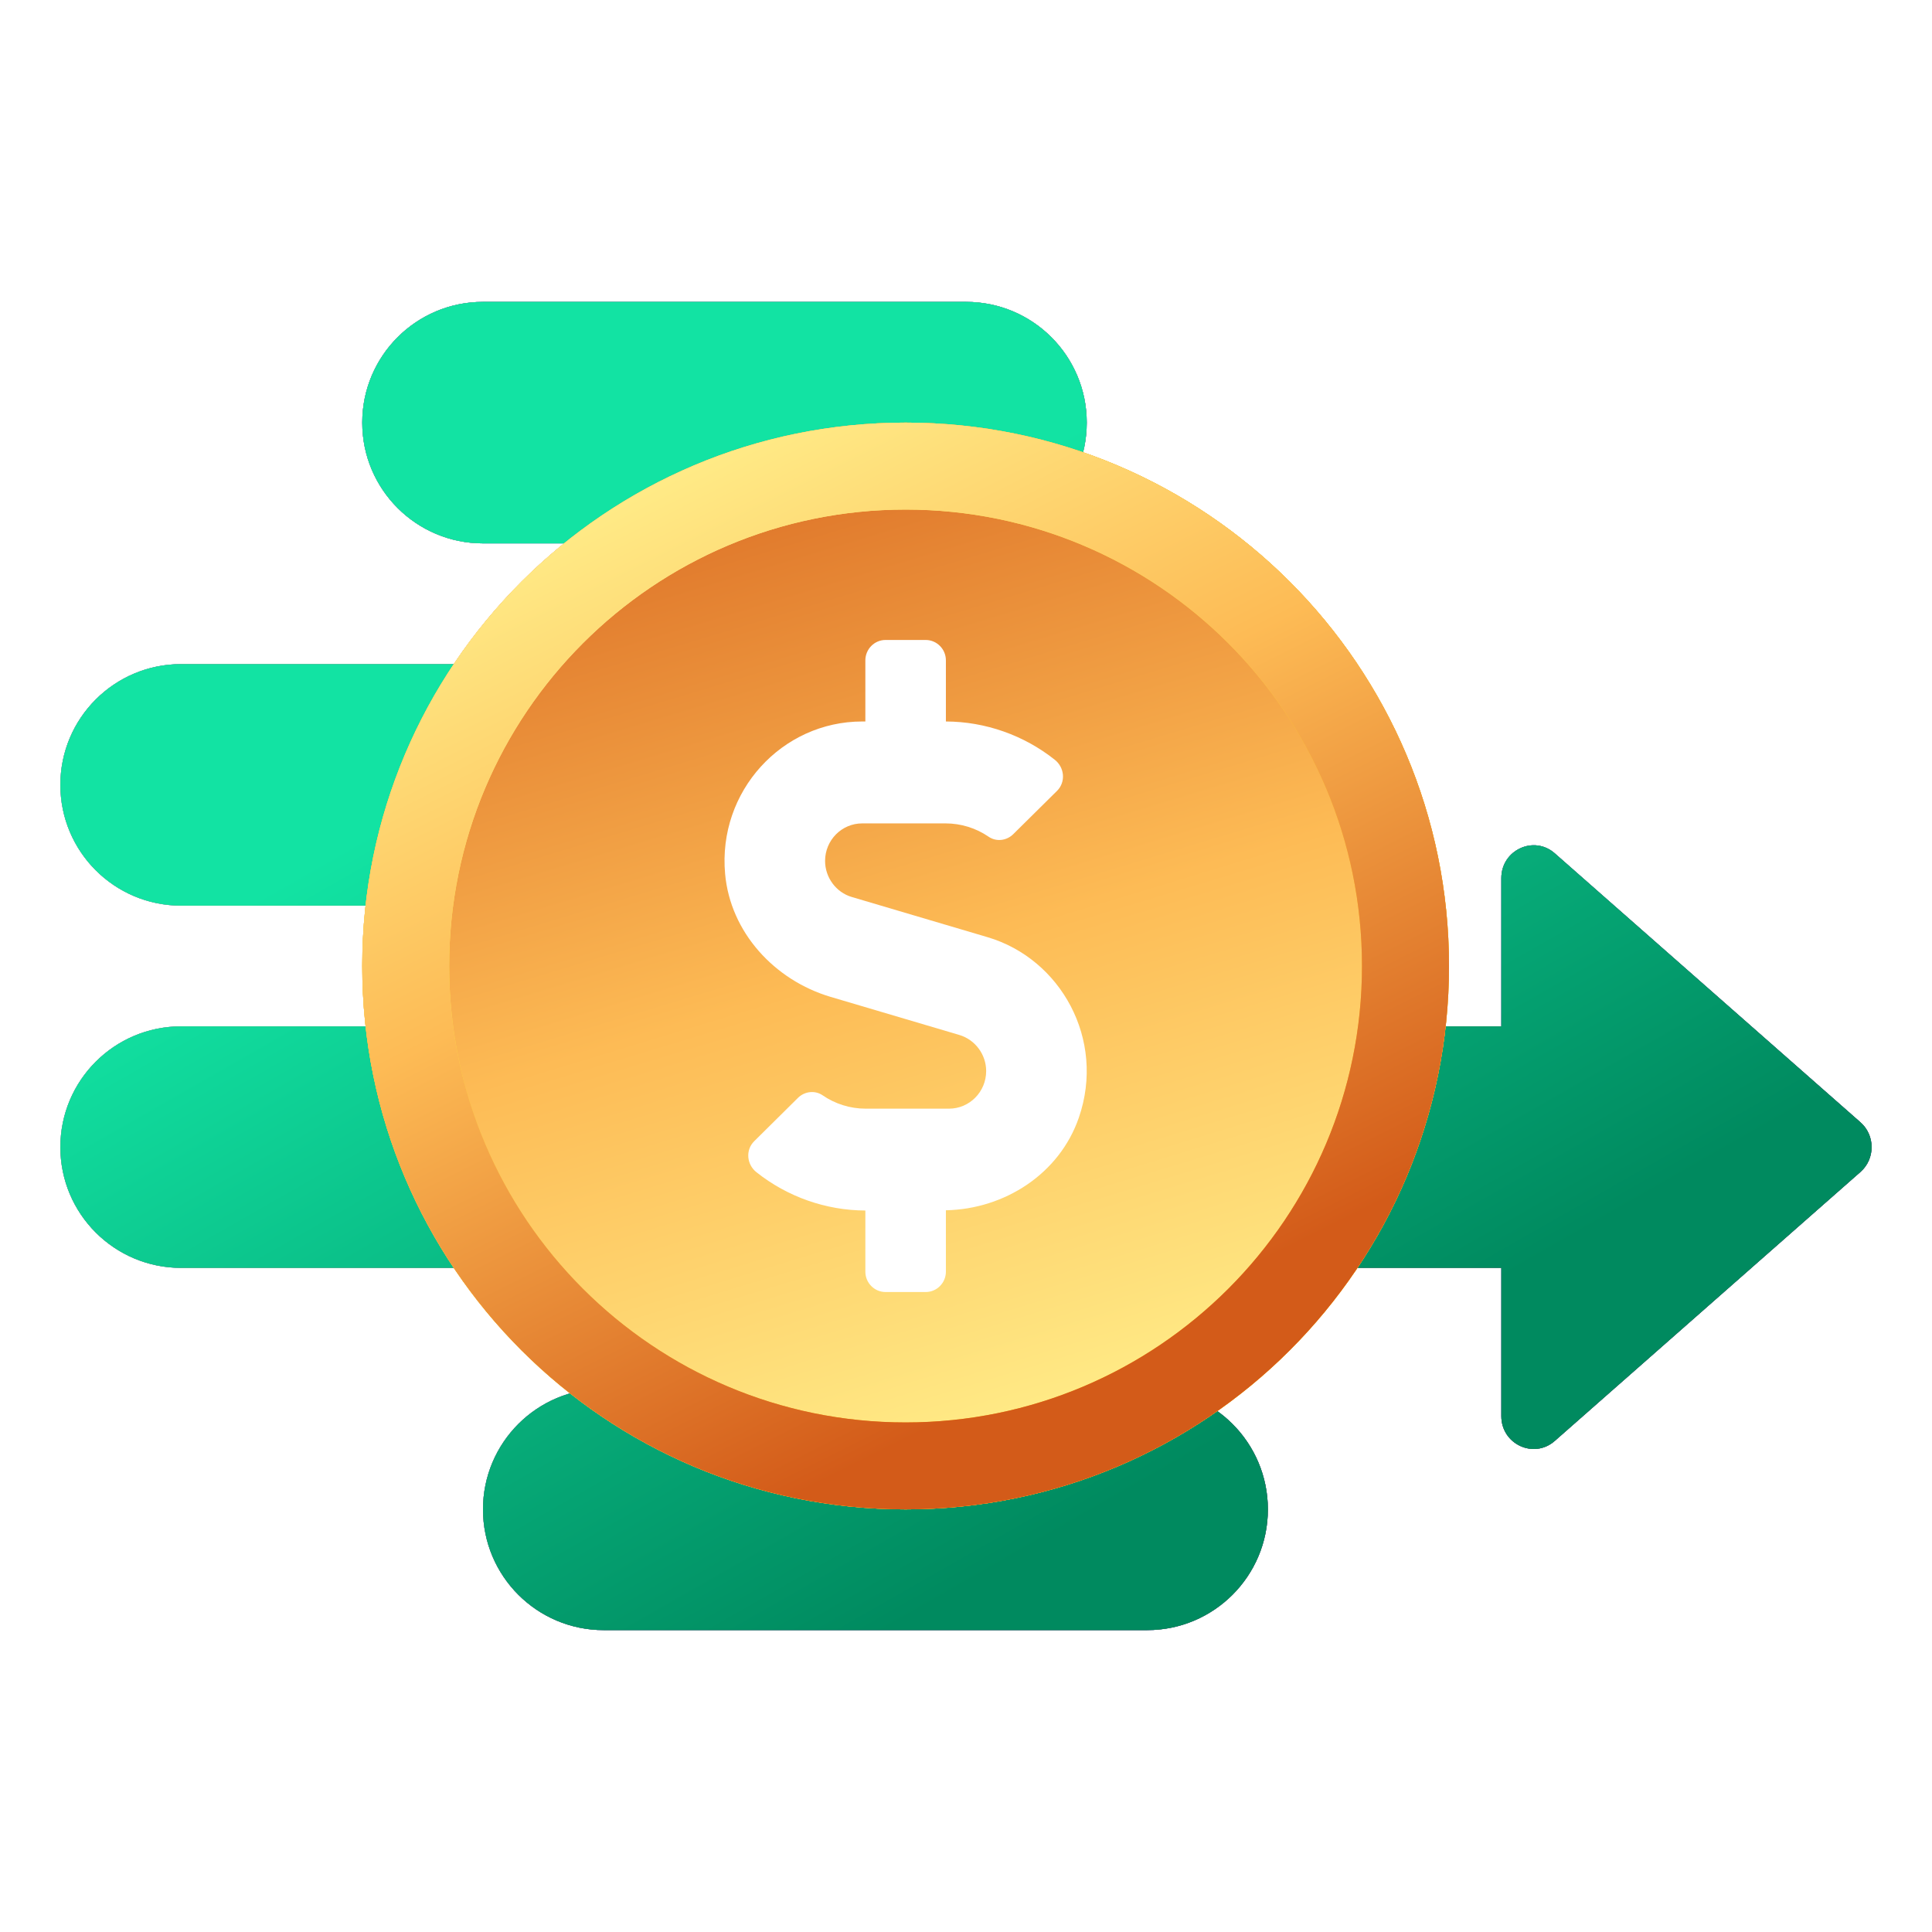
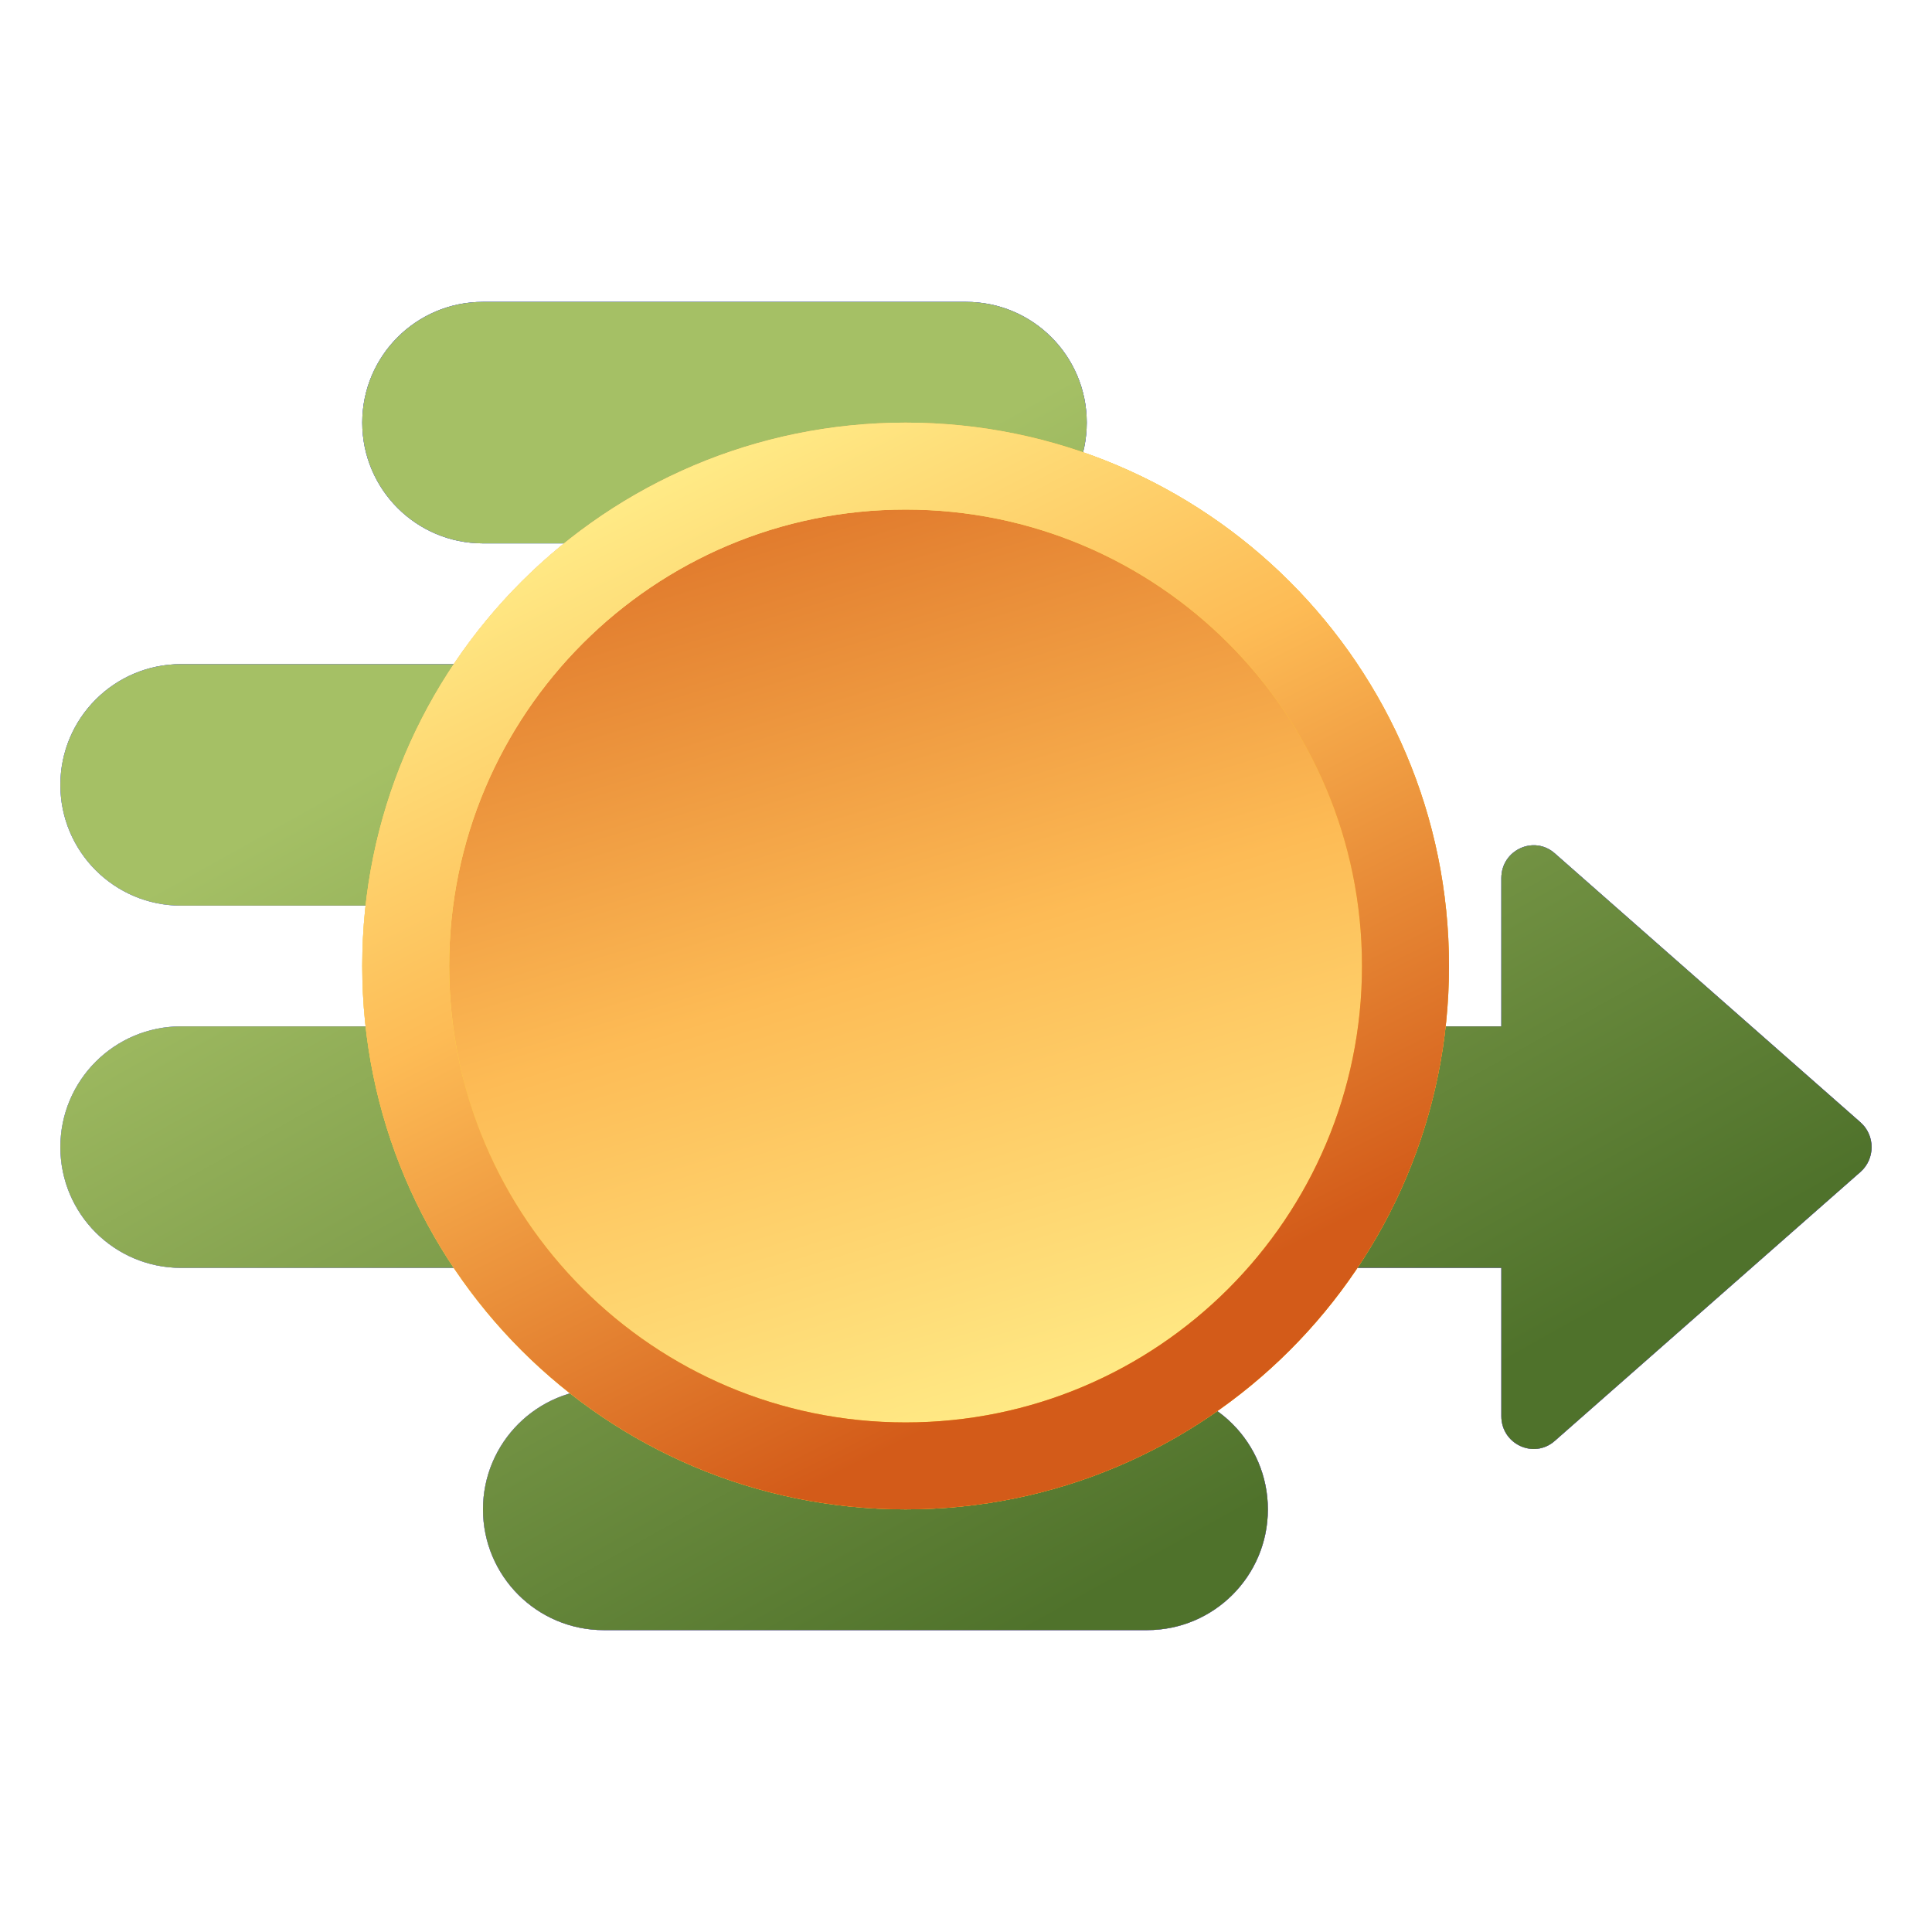
<svg xmlns="http://www.w3.org/2000/svg" width="32" height="32" viewBox="0 0 32 32" fill="none">
  <path fill-rule="evenodd" clip-rule="evenodd" d="M8 5C6.895 5 6 5.895 6 7C6 8.105 6.895 9 8 9H16C17.105 9 18 8.105 18 7C18 5.895 17.105 5 16 5H8ZM1 19C1 17.895 1.895 17 3 17H24.867V14.544C24.867 14.079 25.406 13.829 25.752 14.134L30.815 18.589C31.061 18.806 31.061 19.194 30.815 19.411L25.752 23.866C25.406 24.171 24.867 23.921 24.867 23.456V21H3C1.895 21 1 20.105 1 19ZM8 25C8 23.895 8.895 23 10 23H19C20.105 23 21 23.895 21 25C21 26.105 20.105 27 19 27H10C8.895 27 8 26.105 8 25ZM1 13C1 11.895 1.895 11 3 11H12C13.105 11 14 11.895 14 13C14 14.105 13.105 15 12 15H3C1.895 15 1 14.105 1 13Z" fill="#D9D9D9" />
  <path fill-rule="evenodd" clip-rule="evenodd" d="M8 5C6.895 5 6 5.895 6 7C6 8.105 6.895 9 8 9H16C17.105 9 18 8.105 18 7C18 5.895 17.105 5 16 5H8ZM1 19C1 17.895 1.895 17 3 17H24.867V14.544C24.867 14.079 25.406 13.829 25.752 14.134L30.815 18.589C31.061 18.806 31.061 19.194 30.815 19.411L25.752 23.866C25.406 24.171 24.867 23.921 24.867 23.456V21H3C1.895 21 1 20.105 1 19ZM8 25C8 23.895 8.895 23 10 23H19C20.105 23 21 23.895 21 25C21 26.105 20.105 27 19 27H10C8.895 27 8 26.105 8 25ZM1 13C1 11.895 1.895 11 3 11H12C13.105 11 14 11.895 14 13C14 14.105 13.105 15 12 15H3C1.895 15 1 14.105 1 13Z" fill="url(#paint0_linear_4311_37569)" />
  <path fill-rule="evenodd" clip-rule="evenodd" d="M8 5C6.895 5 6 5.895 6 7C6 8.105 6.895 9 8 9H16C17.105 9 18 8.105 18 7C18 5.895 17.105 5 16 5H8ZM1 19C1 17.895 1.895 17 3 17H24.867V14.544C24.867 14.079 25.406 13.829 25.752 14.134L30.815 18.589C31.061 18.806 31.061 19.194 30.815 19.411L25.752 23.866C25.406 24.171 24.867 23.921 24.867 23.456V21H3C1.895 21 1 20.105 1 19ZM8 25C8 23.895 8.895 23 10 23H19C20.105 23 21 23.895 21 25C21 26.105 20.105 27 19 27H10C8.895 27 8 26.105 8 25ZM1 13C1 11.895 1.895 11 3 11H12C13.105 11 14 11.895 14 13C14 14.105 13.105 15 12 15H3C1.895 15 1 14.105 1 13Z" fill="url(#paint1_linear_4311_37569)" />
  <path fill-rule="evenodd" clip-rule="evenodd" d="M8 5C6.895 5 6 5.895 6 7C6 8.105 6.895 9 8 9H16C17.105 9 18 8.105 18 7C18 5.895 17.105 5 16 5H8ZM1 19C1 17.895 1.895 17 3 17H24.867V14.544C24.867 14.079 25.406 13.829 25.752 14.134L30.815 18.589C31.061 18.806 31.061 19.194 30.815 19.411L25.752 23.866C25.406 24.171 24.867 23.921 24.867 23.456V21H3C1.895 21 1 20.105 1 19ZM8 25C8 23.895 8.895 23 10 23H19C20.105 23 21 23.895 21 25C21 26.105 20.105 27 19 27H10C8.895 27 8 26.105 8 25ZM1 13C1 11.895 1.895 11 3 11H12C13.105 11 14 11.895 14 13C14 14.105 13.105 15 12 15H3C1.895 15 1 14.105 1 13Z" fill="url(#paint2_linear_4311_37569)" />
-   <path fill-rule="evenodd" clip-rule="evenodd" d="M8 5C6.895 5 6 5.895 6 7C6 8.105 6.895 9 8 9H16C17.105 9 18 8.105 18 7C18 5.895 17.105 5 16 5H8ZM1 19C1 17.895 1.895 17 3 17H24.867V14.544C24.867 14.079 25.406 13.829 25.752 14.134L30.815 18.589C31.061 18.806 31.061 19.194 30.815 19.411L25.752 23.866C25.406 24.171 24.867 23.921 24.867 23.456V21H3C1.895 21 1 20.105 1 19ZM8 25C8 23.895 8.895 23 10 23H19C20.105 23 21 23.895 21 25C21 26.105 20.105 27 19 27H10C8.895 27 8 26.105 8 25ZM1 13C1 11.895 1.895 11 3 11H12C13.105 11 14 11.895 14 13C14 14.105 13.105 15 12 15H3C1.895 15 1 14.105 1 13Z" fill="url(#paint3_linear_4311_37569)" />
-   <path d="M6 16C6 20.971 10.029 25 15 25C19.97 25 24 20.971 24 16C24 11.029 19.97 7 15 7C10.029 7 6 11.029 6 16Z" fill="url(#paint4_linear_4311_37569)" />
  <path d="M6 16C6 20.971 10.029 25 15 25C19.97 25 24 20.971 24 16C24 11.029 19.97 7 15 7C10.029 7 6 11.029 6 16Z" fill="url(#paint5_linear_4311_37569)" />
  <path fill-rule="evenodd" clip-rule="evenodd" d="M15 23.56C10.825 23.56 7.44 20.175 7.44 16C7.44 11.825 10.825 8.44 15 8.44C19.175 8.44 22.559 11.825 22.559 16C22.559 20.175 19.175 23.56 15 23.56ZM15 25C10.029 25 6 20.971 6 16C6 11.029 10.029 7 15 7C19.97 7 24 11.029 24 16C24 20.971 19.97 25 15 25Z" fill="url(#paint6_linear_4311_37569)" />
  <path fill-rule="evenodd" clip-rule="evenodd" d="M15 23.56C10.825 23.56 7.44 20.175 7.44 16C7.44 11.825 10.825 8.44 15 8.44C19.175 8.44 22.559 11.825 22.559 16C22.559 20.175 19.175 23.56 15 23.56ZM15 25C10.029 25 6 20.971 6 16C6 11.029 10.029 7 15 7C19.97 7 24 11.029 24 16C24 20.971 19.97 25 15 25Z" fill="url(#paint7_linear_4311_37569)" />
  <g filter="url(#filter0_d_4311_37569)">
-     <path d="M16.358 15.523L14.108 14.857C13.848 14.781 13.666 14.534 13.666 14.26C13.666 13.916 13.941 13.638 14.281 13.638H15.662C15.917 13.638 16.167 13.716 16.375 13.859C16.502 13.946 16.673 13.925 16.782 13.817L17.507 13.1C17.655 12.954 17.634 12.712 17.469 12.583C16.959 12.178 16.321 11.952 15.667 11.95V10.938C15.667 10.752 15.517 10.6 15.333 10.6H14.666C14.483 10.6 14.333 10.752 14.333 10.938V11.95H14.281C12.954 11.95 11.887 13.104 12.01 14.473C12.097 15.445 12.831 16.236 13.756 16.511L15.892 17.143C16.152 17.221 16.334 17.466 16.334 17.74C16.334 18.084 16.058 18.363 15.719 18.363H14.337C14.083 18.363 13.833 18.285 13.624 18.141C13.497 18.055 13.327 18.076 13.218 18.183L12.493 18.901C12.345 19.046 12.366 19.289 12.531 19.417C13.041 19.822 13.679 20.048 14.333 20.05V21.063C14.333 21.248 14.483 21.4 14.666 21.4H15.333C15.517 21.4 15.667 21.248 15.667 21.063V20.046C16.638 20.027 17.548 19.443 17.869 18.512C18.317 17.213 17.565 15.88 16.358 15.523V15.523Z" fill="white" />
-   </g>
+     </g>
  <defs>
    <filter id="filter0_d_4311_37569" x="11" y="9.6" width="8" height="12.8" filterUnits="userSpaceOnUse" color-interpolation-filters="sRGB">
      <feFlood flood-opacity="0" result="BackgroundImageFix" />
      <feColorMatrix in="SourceAlpha" type="matrix" values="0 0 0 0 0 0 0 0 0 0 0 0 0 0 0 0 0 0 127 0" result="hardAlpha" />
      <feOffset />
      <feGaussianBlur stdDeviation="0.5" />
      <feComposite in2="hardAlpha" operator="out" />
      <feColorMatrix type="matrix" values="0 0 0 0 0.701 0 0 0 0 0.301 0 0 0 0 0.016 0 0 0 0.75 0" />
      <feBlend mode="normal" in2="BackgroundImageFix" result="effect1_dropShadow_4311_37569" />
      <feBlend mode="normal" in="SourceGraphic" in2="effect1_dropShadow_4311_37569" result="shape" />
    </filter>
    <linearGradient id="paint0_linear_4311_37569" x1="-1" y1="19.5" x2="3.138" y2="31.417" gradientUnits="userSpaceOnUse">
      <stop stop-color="#30AEE8" />
      <stop offset="1" stop-color="#4737EA" />
    </linearGradient>
    <linearGradient id="paint1_linear_4311_37569" x1="26.8" y1="10.133" x2="22.622" y2="27.023" gradientUnits="userSpaceOnUse">
      <stop stop-color="#612DE2" />
      <stop offset="1" stop-color="#B37BFF" />
    </linearGradient>
    <linearGradient id="paint2_linear_4311_37569" x1="20.5" y1="27" x2="11" y2="10" gradientUnits="userSpaceOnUse">
      <stop offset="0.085" stop-color="#4F722B" />
      <stop offset="1" stop-color="#A5C065" />
    </linearGradient>
    <linearGradient id="paint3_linear_4311_37569" x1="22" y1="27" x2="10" y2="6" gradientUnits="userSpaceOnUse">
      <stop offset="0.149" stop-color="#008A5F" />
      <stop offset="0.8" stop-color="#12E3A3" />
    </linearGradient>
    <linearGradient id="paint4_linear_4311_37569" x1="20.94" y1="24.248" x2="7.49" y2="11.645" gradientUnits="userSpaceOnUse">
      <stop stop-color="#FFD01C" />
      <stop offset="1" stop-color="#FB9800" />
    </linearGradient>
    <linearGradient id="paint5_linear_4311_37569" x1="21.312" y1="23.188" x2="15.485" y2="3.954" gradientUnits="userSpaceOnUse">
      <stop stop-color="#FFF08C" />
      <stop offset="0.44" stop-color="#FDBB55" />
      <stop offset="1" stop-color="#D35B19" />
    </linearGradient>
    <linearGradient id="paint6_linear_4311_37569" x1="10" y1="7.5" x2="20.5" y2="23" gradientUnits="userSpaceOnUse">
      <stop stop-color="#FFF1BC" />
      <stop offset="0.255" stop-color="#FFE851" />
      <stop offset="1" stop-color="#FF9100" />
    </linearGradient>
    <linearGradient id="paint7_linear_4311_37569" x1="8.222" y1="8.451" x2="15.752" y2="23.488" gradientUnits="userSpaceOnUse">
      <stop stop-color="#FFF08C" />
      <stop offset="0.44" stop-color="#FDBB55" />
      <stop offset="1" stop-color="#D35B19" />
    </linearGradient>
  </defs>
</svg>